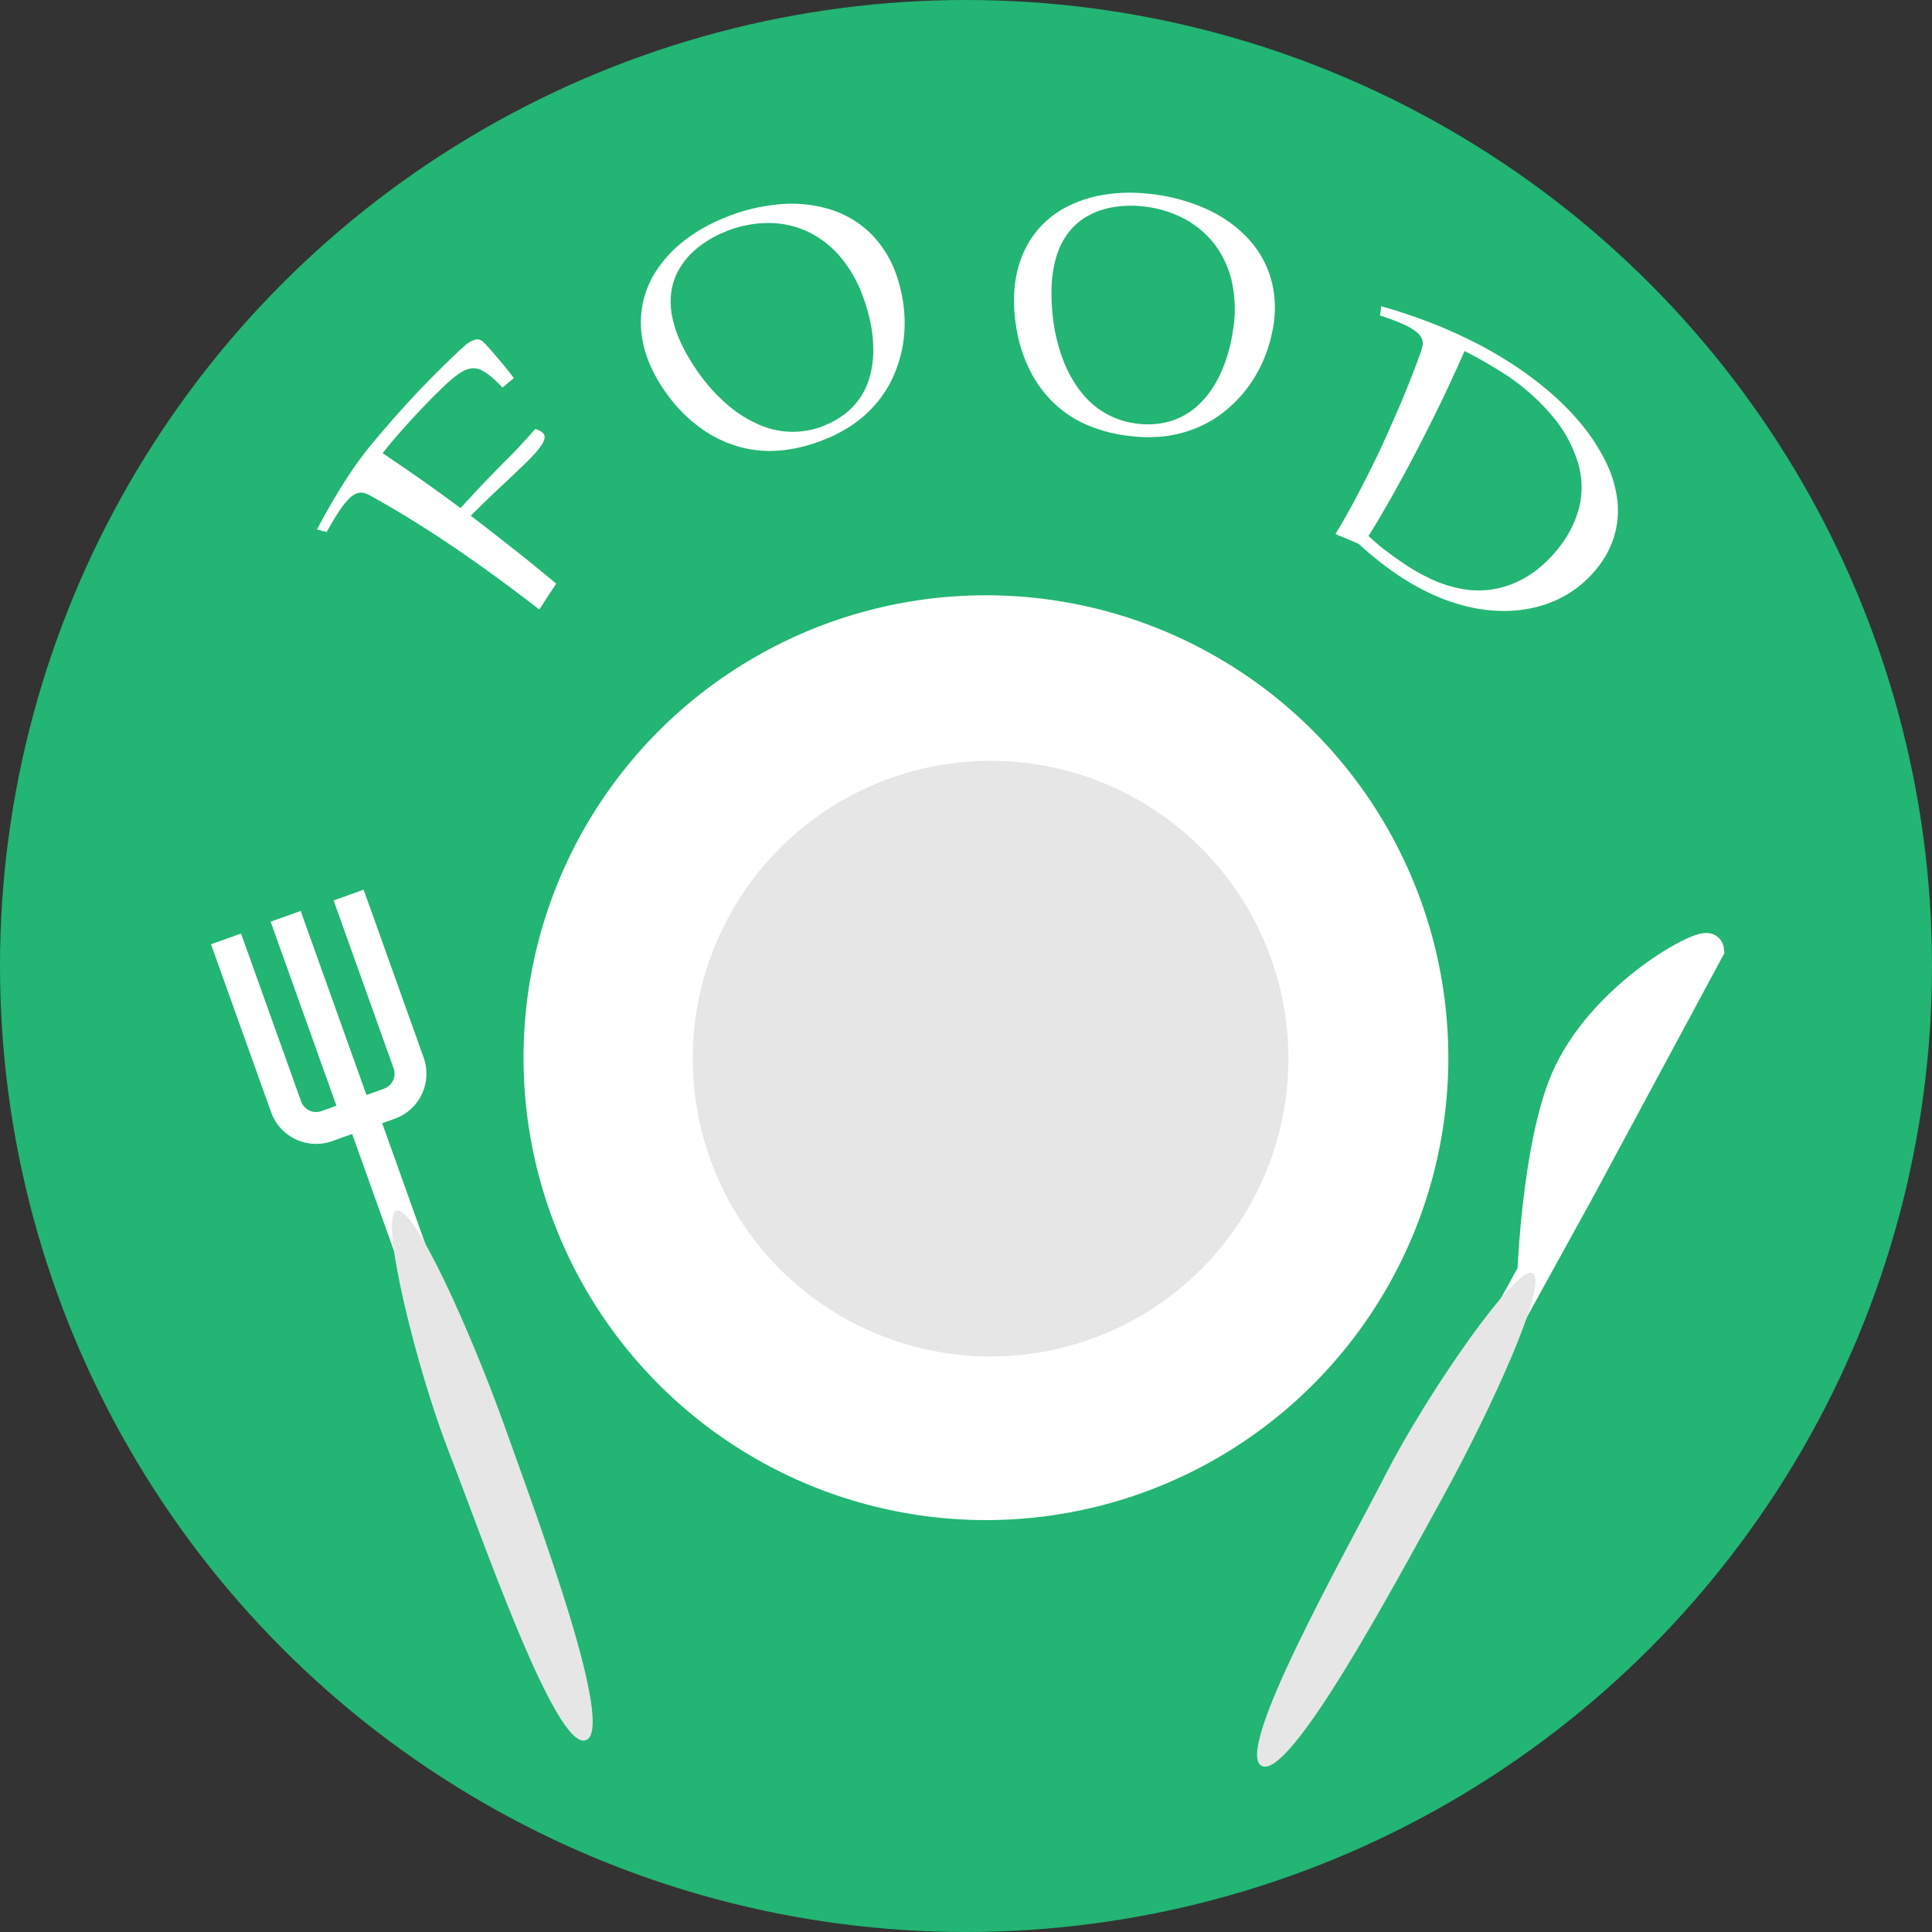
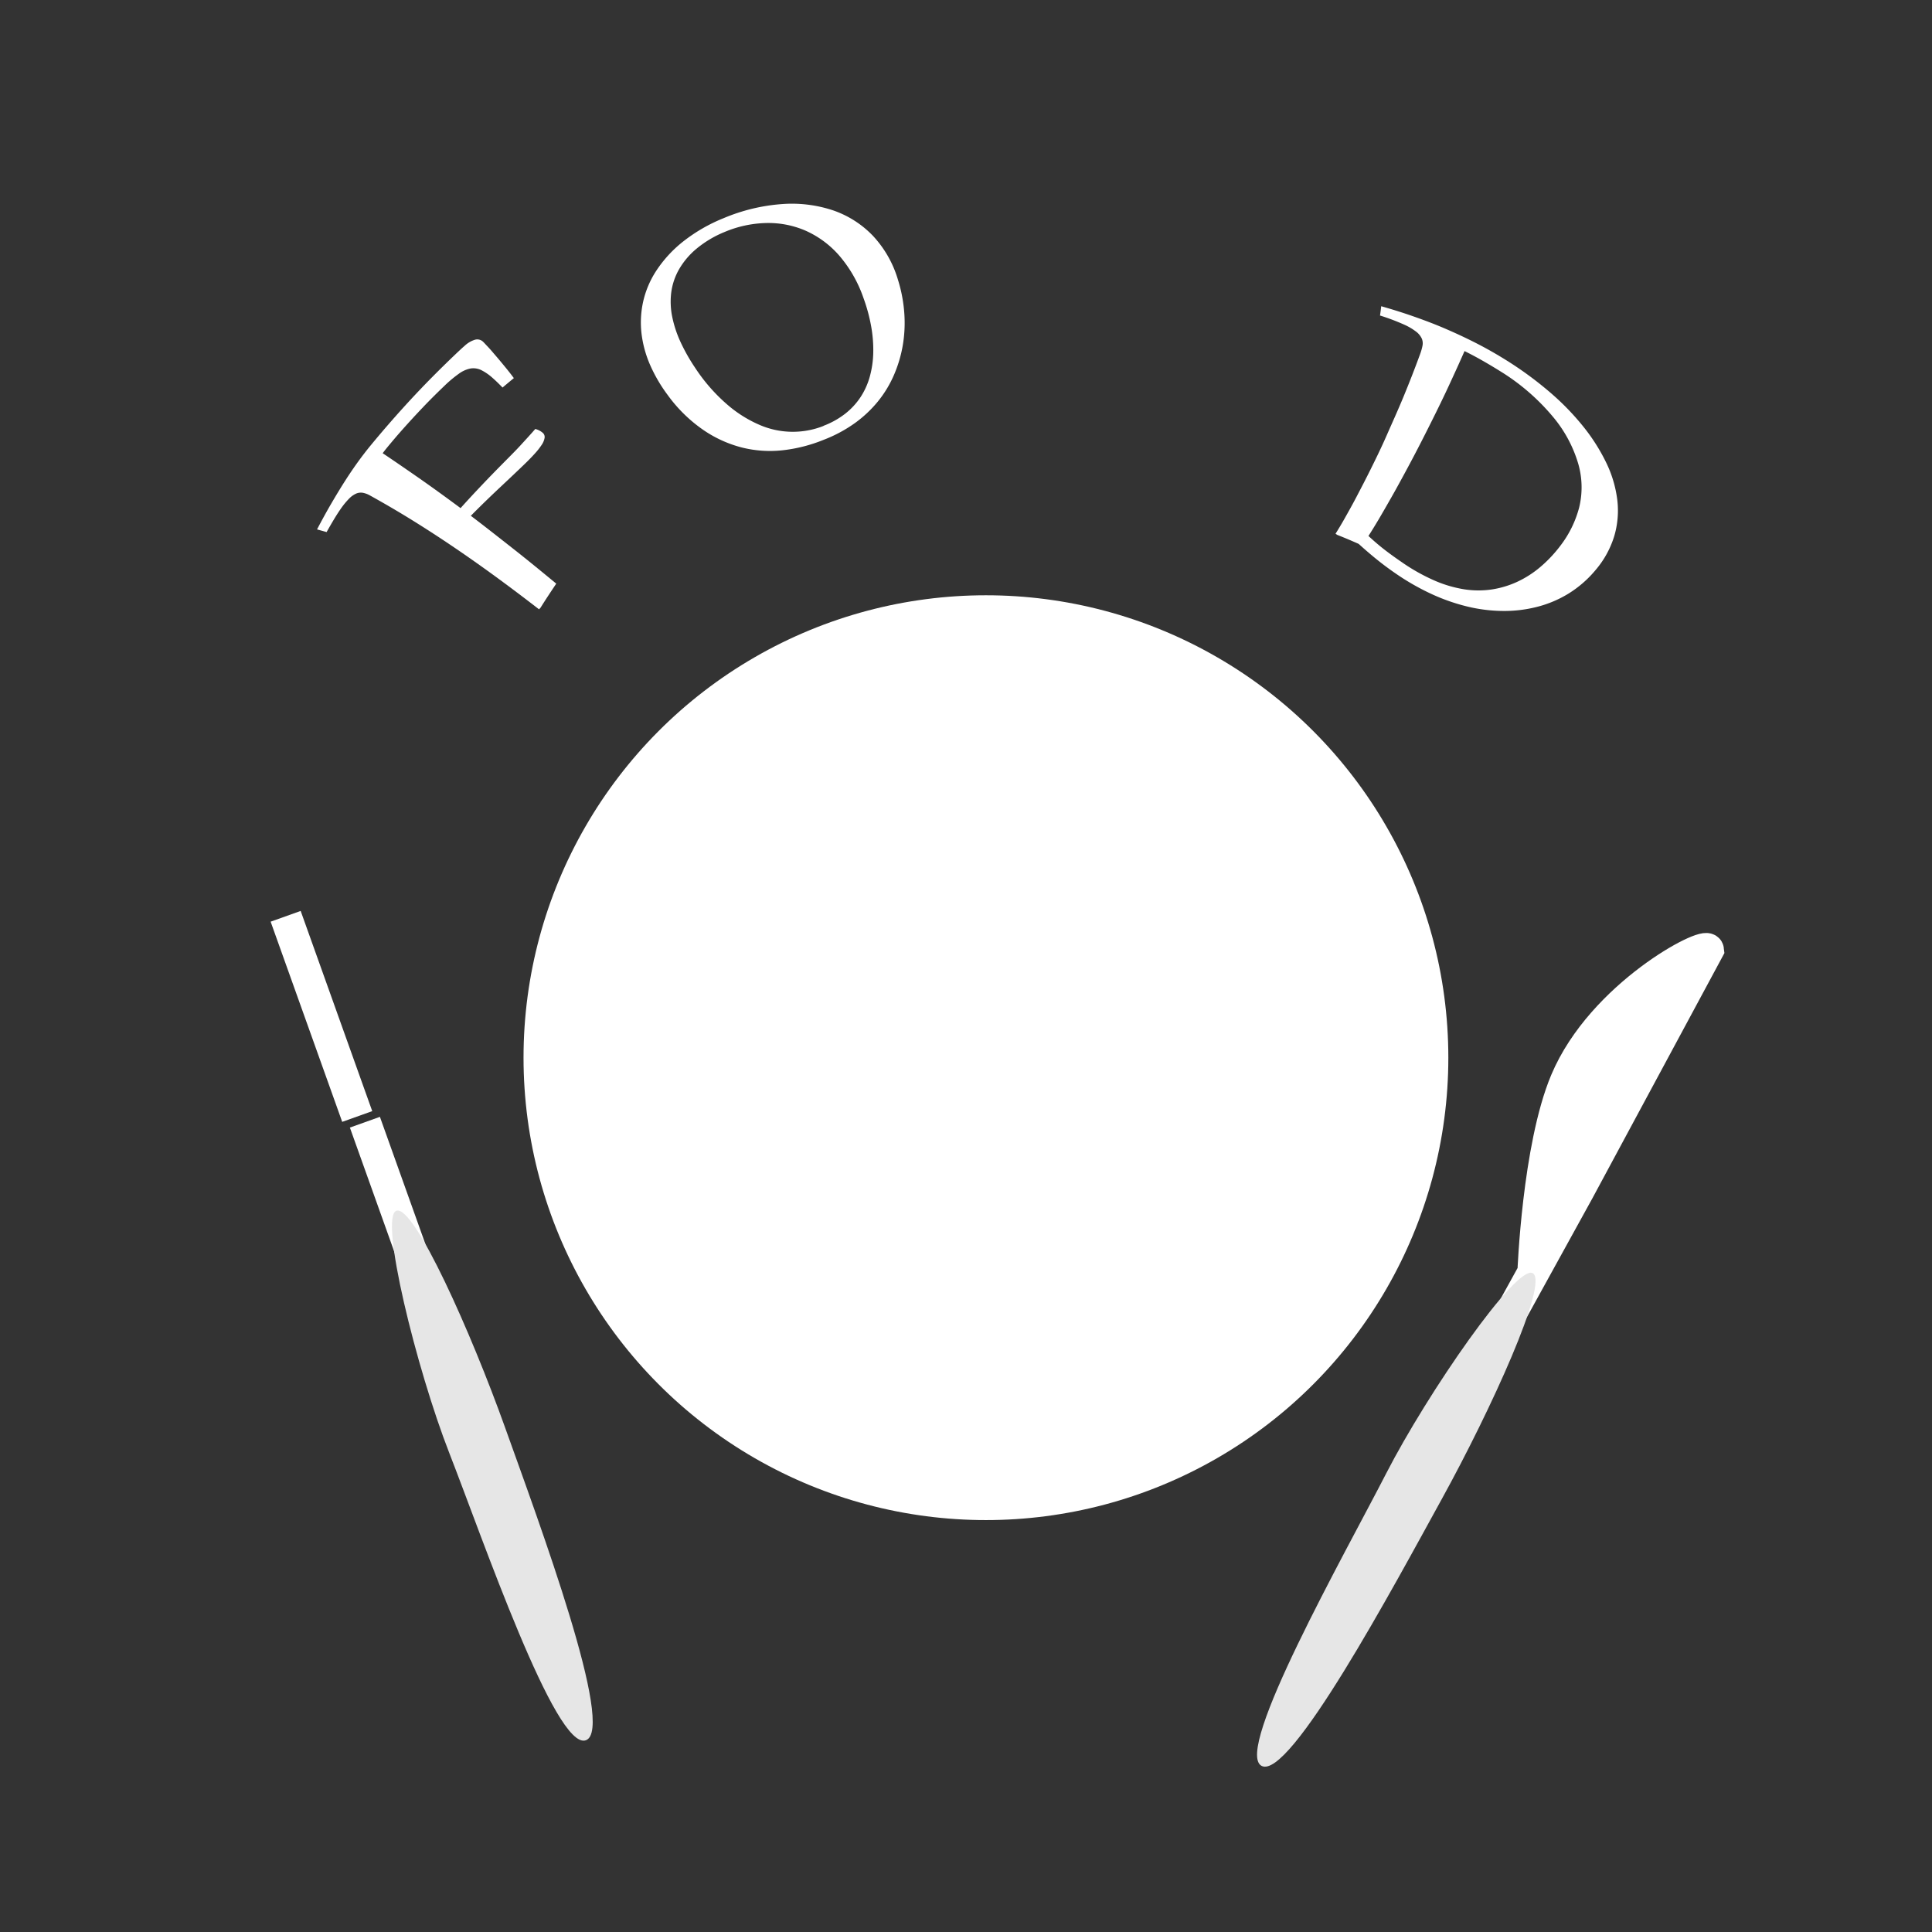
<svg xmlns="http://www.w3.org/2000/svg" id="Слой_1" data-name="Слой 1" viewBox="0 0 727 727">
  <rect x="0" y="0" width="727" height="727" fill="#333333" stroke="none" />
  <defs>
    <style>.cls-1{fill:#22b573;}.cls-2,.cls-5{fill:#fff;}.cls-3{fill:#e6e6e6;}.cls-4{fill:none;}.cls-4,.cls-5{stroke:#fff;stroke-miterlimit:10;stroke-width:12px;}</style>
  </defs>
-   <circle class="cls-1" cx="363.5" cy="363.5" r="363.5" />
  <circle class="cls-2" cx="371" cy="398" r="174" />
-   <circle class="cls-3" cx="372.75" cy="398.36" r="112.08" />
  <line class="cls-4" x1="137.31" y1="422.28" x2="209" y2="622.85" />
-   <path class="cls-4" d="M749.19,461.81,771.77,525a12,12,0,0,1-7.26,15.33L741,548.74a12,12,0,0,1-15.34-7.26L703.05,478.3" transform="translate(-618 -125)" />
  <line class="cls-4" x1="134.42" y1="420.13" x2="107.49" y2="344.8" />
  <path class="cls-3" d="M767.22,580.58c-6.72,2,7.49,59.59,19.88,91.27s40,112.06,51.35,108S820.87,698,808.08,662.23,773.93,578.56,767.22,580.58Z" transform="translate(-618 -125)" />
  <path class="cls-5" d="M1109.09,759.71l102.79-186.56,48.83-90.7c-.4-3.43-39.78,16.92-53.45,49.34-10.51,25-12.27,72-12.27,72" transform="translate(-618 -125)" />
  <path class="cls-3" d="M1194.81,604.12c-6-3.69-39.68,45.09-55.21,75.35s-57.42,104.23-46.91,110,49.68-67.39,68-100.67S1200.77,607.82,1194.81,604.12Z" transform="translate(-618 -125)" />
  <path class="cls-2" d="M757.22,311.44a8.72,8.72,0,0,0-2.67-1,4.53,4.53,0,0,0-2.52.29,8.76,8.76,0,0,0-2.7,1.93,28.94,28.94,0,0,0-3.18,3.91q-1.14,1.63-2.42,3.76t-2.83,4.88l-3.6-1c1.91-3.63,3.76-7,5.52-10s3.47-5.83,5.12-8.4,3.27-4.95,4.83-7.1,3.11-4.16,4.62-6c4.35-5.28,8.55-10.11,12.55-14.52s7.64-8.21,10.86-11.46,5.9-5.85,8-7.86,3.43-3.23,4-3.7a9.9,9.9,0,0,1,3.9-2.32,3.17,3.17,0,0,1,3.05.72c.34.31.95,1,1.84,1.93s1.88,2.12,3,3.42,2.27,2.69,3.48,4.16,2.3,2.87,3.29,4.2q-2.14,1.76-4.26,3.55c-.67-.7-1.31-1.34-1.91-1.92s-1.18-1.12-1.74-1.61a19.29,19.29,0,0,0-4.39-3.05,6.81,6.81,0,0,0-4-.59,11.1,11.1,0,0,0-4.43,2,46.4,46.4,0,0,0-5.49,4.62q-2.29,2.19-4.21,4.11t-3.69,3.78q-4.32,4.53-8.48,9.24l-1.47,1.68-1.53,1.8L764,293c-.62.76-1.31,1.61-2,2.54q5.37,3.6,12.84,8.79t16.47,11.87c3.17-3.53,6.06-6.61,8.62-9.3s4.92-5.1,7.08-7.28c2.63-2.67,5-5,6.93-7.12s3.8-4.12,5.48-6.08a7,7,0,0,1,2.85,1.48,2.06,2.06,0,0,1,.65,1.91,6.65,6.65,0,0,1-1.13,2.65,26.76,26.76,0,0,1-2.65,3.34c-1.12,1.24-2.42,2.57-3.91,4-2.66,2.57-5.72,5.45-9.16,8.68s-7.09,6.76-10.9,10.61q3.72,2.82,7.71,5.94t8.07,6.33q4.1,3.22,8.21,6.57t8.15,6.69c-2,3-4,6-5.91,9.06l-.57.6q-8.61-6.66-16.49-12.41t-15.54-10.94q-7.65-5.19-15.39-10T757.22,311.44Z" transform="translate(-618 -125)" />
  <path class="cls-2" d="M928.06,290.45a57.82,57.82,0,0,1-15.71,4,43.56,43.56,0,0,1-15.2-1.06,45.69,45.69,0,0,1-14.58-6.66,55.34,55.34,0,0,1-13.34-13.11,57.29,57.29,0,0,1-6.47-11,42.06,42.06,0,0,1-3.32-11.77,36.28,36.28,0,0,1,.52-12.1,35.41,35.41,0,0,1,5-11.88,46.68,46.68,0,0,1,10-10.91,62.15,62.15,0,0,1,15.37-8.88,69.44,69.44,0,0,1,21.7-5.27,49.08,49.08,0,0,1,19.43,2.34,37.66,37.66,0,0,1,15.09,9.66,41.35,41.35,0,0,1,9.35,16.48,54.81,54.81,0,0,1,2.38,12.54A50.58,50.58,0,0,1,957.7,255a49,49,0,0,1-3.37,11.24,42.48,42.48,0,0,1-6,9.85,45.42,45.42,0,0,1-8.69,8.15A52.26,52.26,0,0,1,928.06,290.45Zm-.18-5.22a31.41,31.41,0,0,0,8.16-4.55,26.63,26.63,0,0,0,5.72-6.16,27.34,27.34,0,0,0,3.5-7.67,36.6,36.6,0,0,0,1.34-9,49.66,49.66,0,0,0-.78-10,63.42,63.42,0,0,0-2.9-10.71,48.79,48.79,0,0,0-9.22-16.08,36.42,36.42,0,0,0-12.77-9.35A35.28,35.28,0,0,0,906,208.93a42.75,42.75,0,0,0-15.31,3.35,40.42,40.42,0,0,0-10.49,6.22,28.91,28.91,0,0,0-6.59,7.69,23.77,23.77,0,0,0-3,8.67,28.38,28.38,0,0,0,.32,9.26,43.34,43.34,0,0,0,3.14,9.55,69.67,69.67,0,0,0,5.45,9.65,66.08,66.08,0,0,0,12.08,13.86A46.69,46.69,0,0,0,904.09,285a31.43,31.43,0,0,0,23.79.28Z" transform="translate(-618 -125)" />
-   <path class="cls-2" d="M1043.54,289.11a57.3,57.3,0,0,1-15.68-3.86,42.42,42.42,0,0,1-12.76-8.08,45,45,0,0,1-9.52-12.74,55.87,55.87,0,0,1-5.4-17.84,58.84,58.84,0,0,1-.44-12.75,42.51,42.51,0,0,1,2.64-11.93,36.36,36.36,0,0,1,6.1-10.41,35.22,35.22,0,0,1,9.9-8.11,46.35,46.35,0,0,1,13.86-4.9,61.53,61.53,0,0,1,17.63-.61,69.43,69.43,0,0,1,21.58,5.54,48.88,48.88,0,0,1,16.08,11.22,37.69,37.69,0,0,1,8.83,15.64,41.12,41.12,0,0,1,.49,19,53.39,53.39,0,0,1-3.84,12.18,50.74,50.74,0,0,1-6.34,10.43,49.23,49.23,0,0,1-8.35,8.29,43.15,43.15,0,0,1-10,5.83,46.47,46.47,0,0,1-11.58,3.09A53.58,53.58,0,0,1,1043.54,289.11Zm2.31-4.7a31.59,31.59,0,0,0,9.36-.17,27,27,0,0,0,8-2.73,27.83,27.83,0,0,0,6.75-5.11,36.37,36.37,0,0,0,5.47-7.29,49.66,49.66,0,0,0,4.06-9.18,63.24,63.24,0,0,0,2.5-10.8,48.28,48.28,0,0,0-.54-18.53,36.38,36.38,0,0,0-6.87-14.26,35.25,35.25,0,0,0-11.85-9.48,42.65,42.65,0,0,0-15-4.23,40.22,40.22,0,0,0-12.1.56,28.73,28.73,0,0,0-9.37,3.69,23.64,23.64,0,0,0-6.65,6.25,28.63,28.63,0,0,0-4.06,8.3,43.35,43.35,0,0,0-1.76,9.9,70,70,0,0,0,.21,11.07,65.61,65.61,0,0,0,4,17.9,46,46,0,0,0,7.19,12.7,30.95,30.95,0,0,0,20.73,11.41Z" transform="translate(-618 -125)" />
  <path class="cls-2" d="M1137.74,240.23c3.93,1.12,8,2.38,12.08,3.81s8.27,3,12.41,4.8,8.25,3.72,12.32,5.84,8,4.42,11.86,6.89a134.67,134.67,0,0,1,15,11.19,96.57,96.57,0,0,1,12.32,12.69,71.37,71.37,0,0,1,8.7,13.69,44.41,44.41,0,0,1,4.15,14,33.89,33.89,0,0,1-1.15,13.6,35.78,35.78,0,0,1-7,12.73,42,42,0,0,1-10.23,8.91,42.75,42.75,0,0,1-11.9,5,50,50,0,0,1-12.85,1.52,58.89,58.89,0,0,1-13.32-1.67,73.47,73.47,0,0,1-13.46-4.71,90.57,90.57,0,0,1-13.49-7.72q-3.5-2.39-6.91-5.13t-7-6q-4-1.79-8.06-3.39l-.66-.43c.86-1.38,2-3.22,3.3-5.53s2.83-5,4.49-8.17,3.47-6.63,5.4-10.52,4-8.11,6-12.67,4.21-9.4,6.34-14.55,4.24-10.54,6.31-16.2a19.82,19.82,0,0,0,.89-3.13,4.61,4.61,0,0,0-.28-2.7,7,7,0,0,0-2.11-2.57,22,22,0,0,0-4.5-2.65,80.3,80.3,0,0,0-9.1-3.43C1137.47,242.57,1137.61,241.4,1137.74,240.23Zm31.36,16.88-2.32,5.2q-1.56,3.45-3.67,8t-4.74,9.87c-1.75,3.55-3.56,7.15-5.44,10.83s-3.78,7.3-5.72,10.89-3.79,7-5.57,10.12-3.42,6-4.93,8.54-2.77,4.57-3.77,6.12q3.4,3.15,6.45,5.47c2,1.54,4.07,3,6.12,4.41a72.07,72.07,0,0,0,12.15,6.84,46.41,46.41,0,0,0,11.22,3.34,34.58,34.58,0,0,0,10.45.07,35.66,35.66,0,0,0,9.64-2.9,38.68,38.68,0,0,0,8.69-5.59,49.68,49.68,0,0,0,7.48-7.94,40.41,40.41,0,0,0,7.08-14.38,32,32,0,0,0-.28-16.3,48.94,48.94,0,0,0-9.42-17.68,81.1,81.1,0,0,0-20.09-17.39q-3.2-2-6.53-3.9T1169.1,257.11Z" transform="translate(-618 -125)" />
</svg>